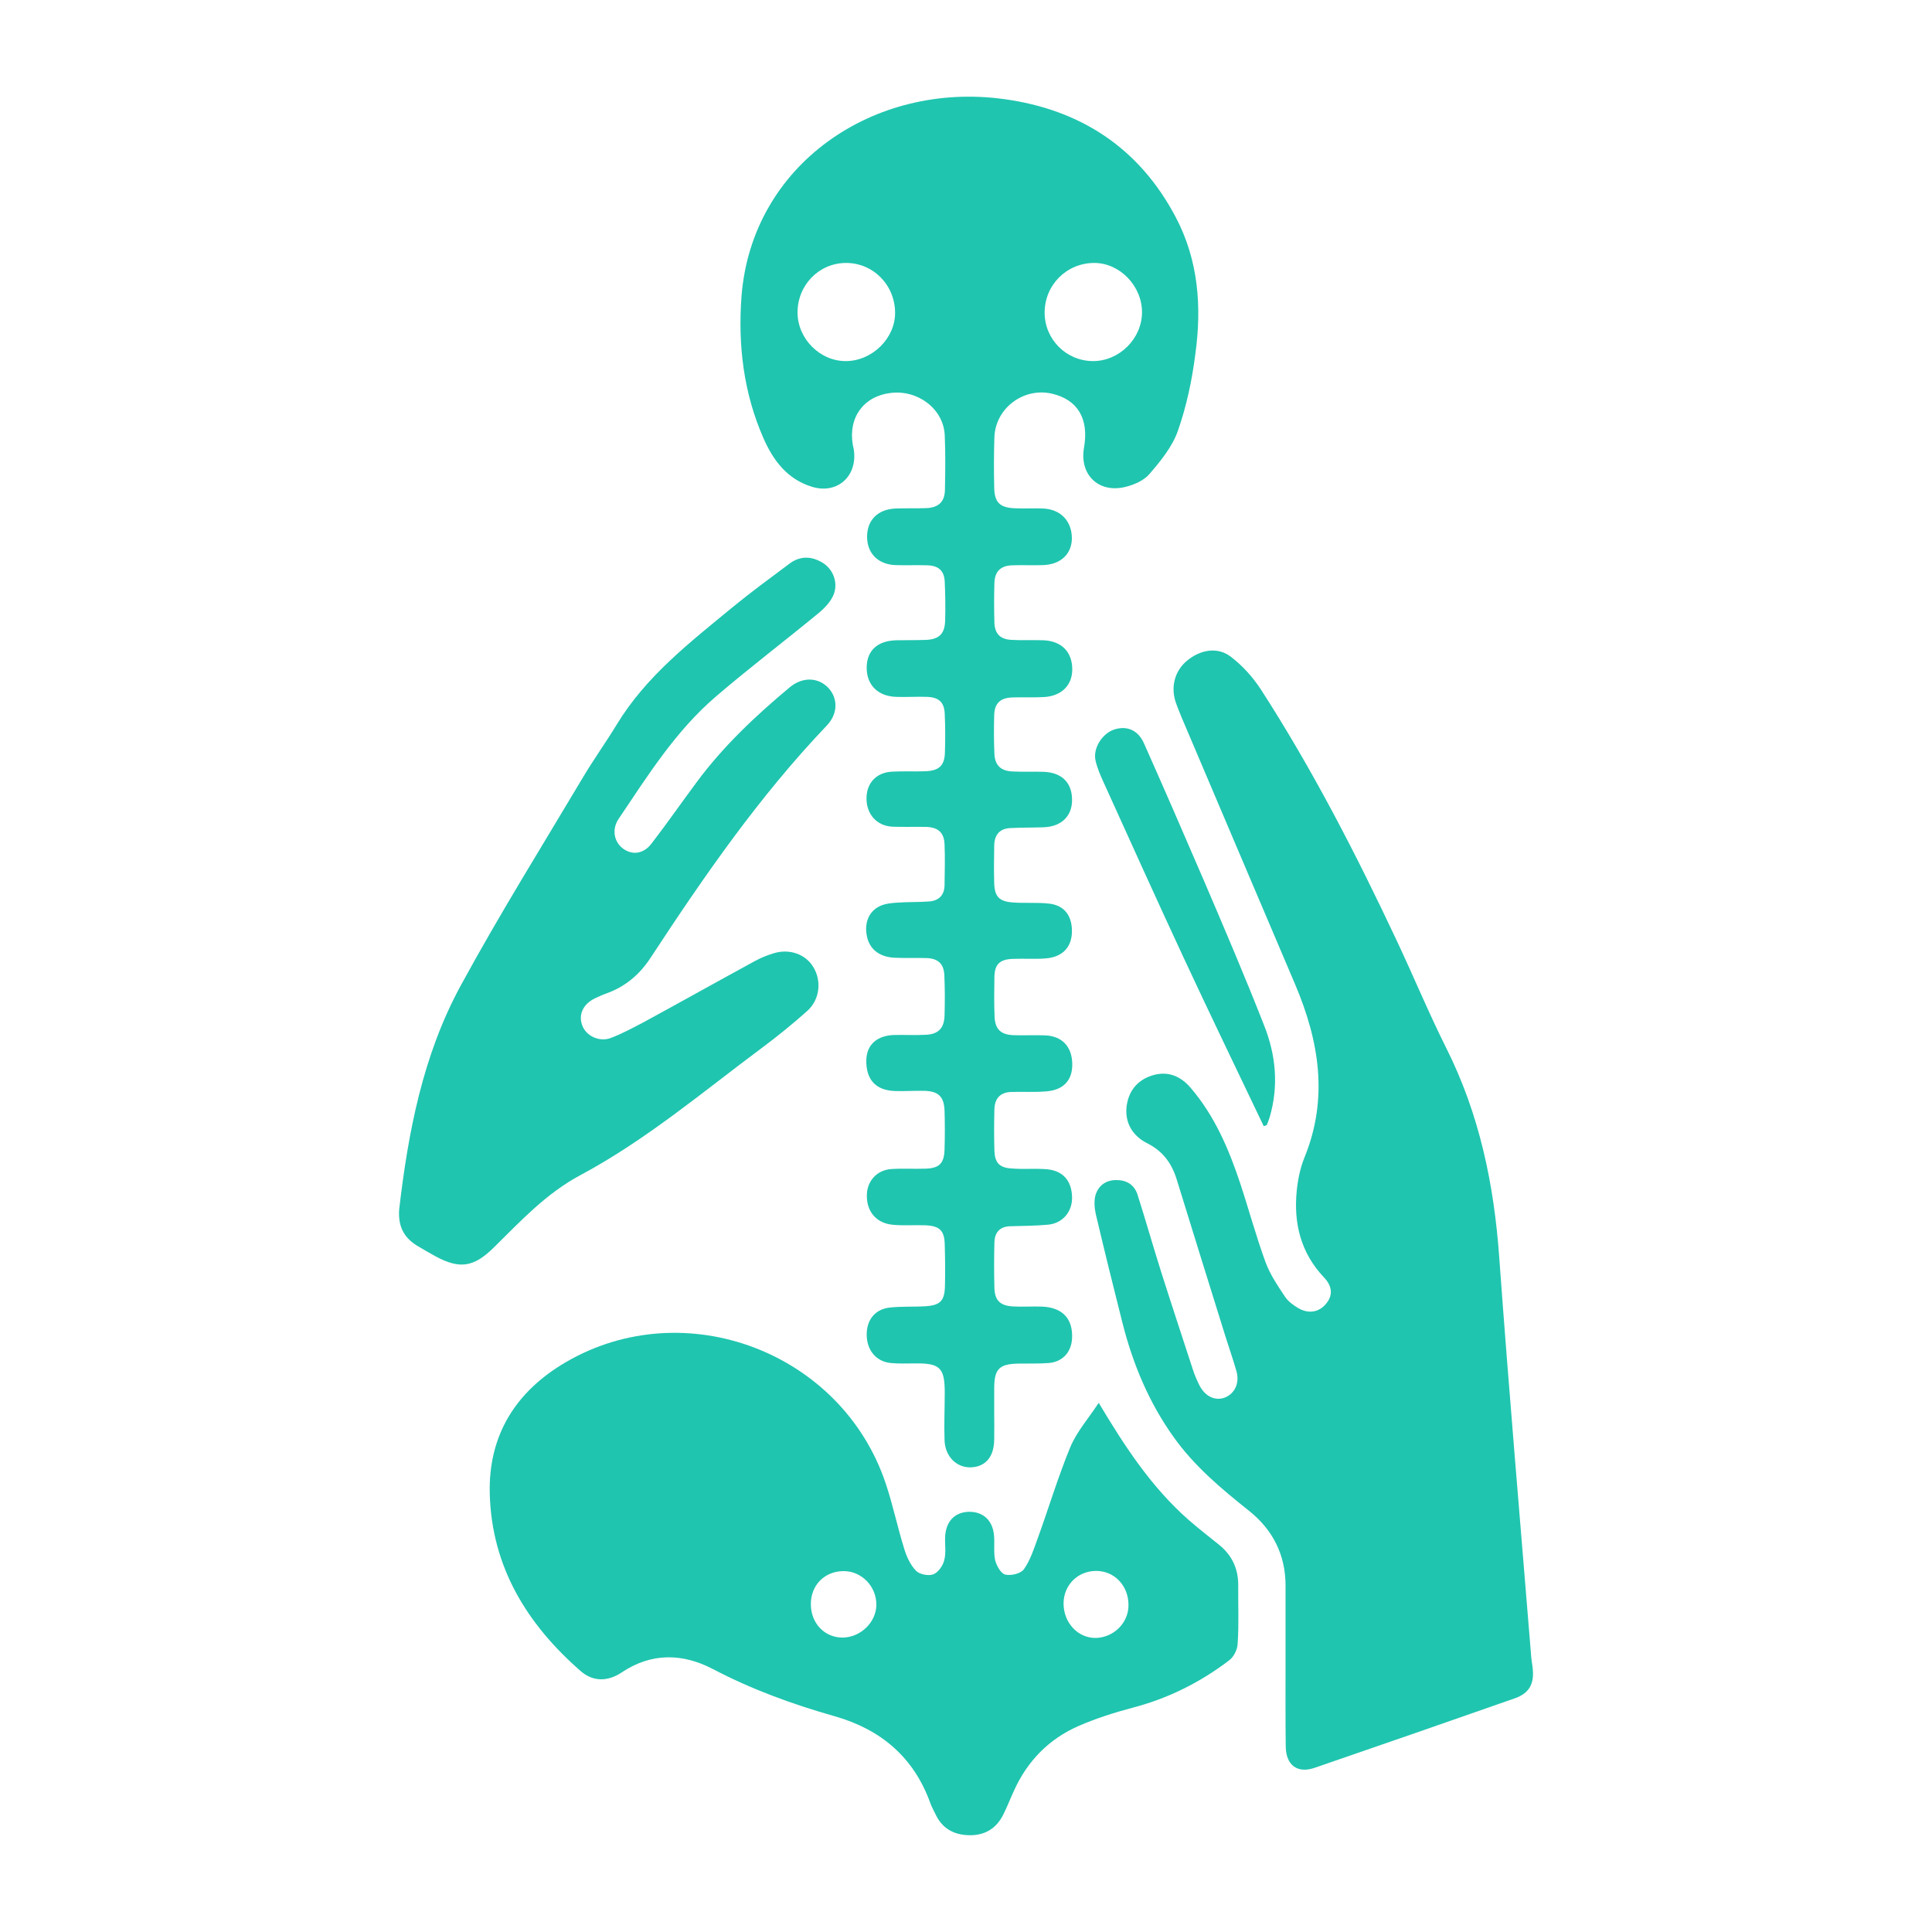
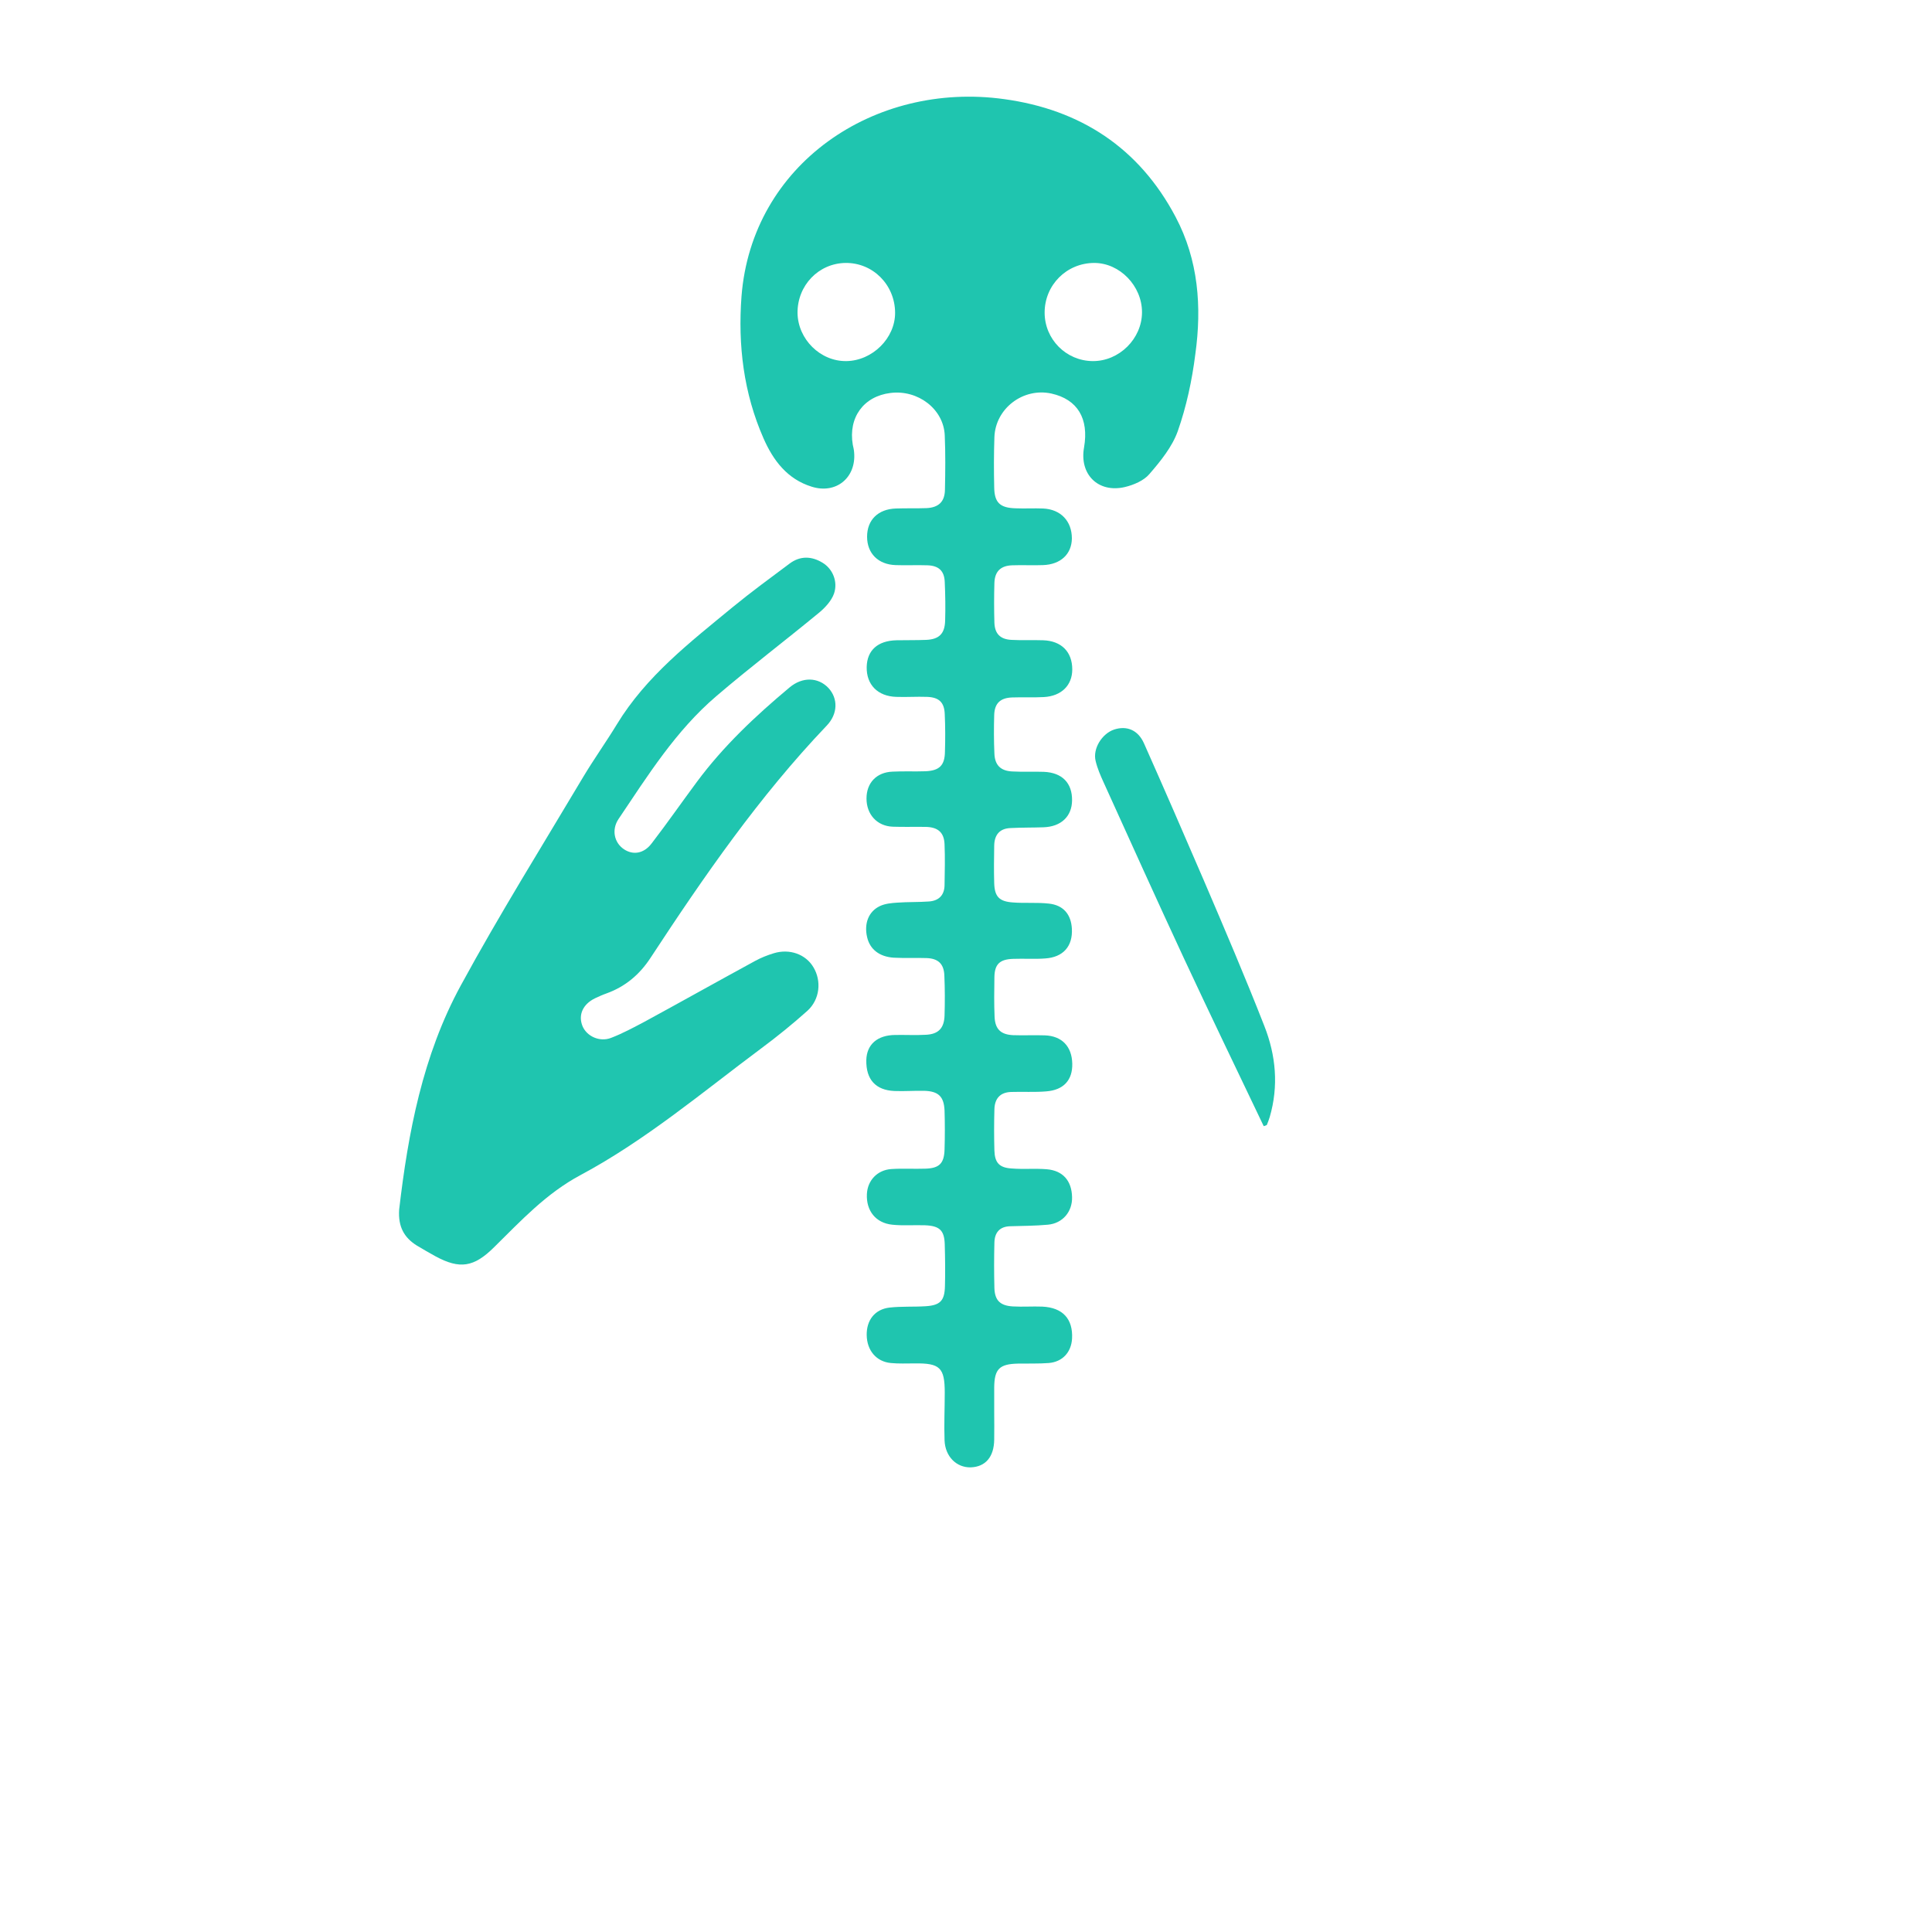
<svg xmlns="http://www.w3.org/2000/svg" version="1.1" id="Layer_1" x="0px" y="0px" viewBox="0 0 100 100" style="enable-background:new 0 0 100 100;" xml:space="preserve">
  <style type="text/css">
	.st0{fill:#1FC5AF;}
</style>
-   <path class="st0" d="M66.54,86.01c0-1.31,0-2.62,0-3.94c0-1.6-0.67-2.9-1.89-3.87c-1.43-1.14-2.82-2.3-3.89-3.8  c-1.3-1.81-2.13-3.82-2.67-5.96c-0.47-1.86-0.93-3.72-1.37-5.59c-0.07-0.31-0.1-0.68-0.02-0.98c0.14-0.48,0.51-0.78,1.05-0.79  c0.55-0.01,0.96,0.23,1.13,0.76c0.42,1.32,0.8,2.66,1.22,3.99c0.54,1.7,1.1,3.39,1.65,5.08c0.09,0.28,0.21,0.55,0.34,0.81  c0.3,0.57,0.81,0.8,1.3,0.62c0.52-0.2,0.78-0.75,0.61-1.36c-0.16-0.58-0.37-1.16-0.55-1.74c-0.85-2.73-1.7-5.45-2.54-8.18  c-0.26-0.85-0.72-1.48-1.54-1.89c-0.73-0.37-1.15-1.03-1.06-1.88c0.09-0.77,0.51-1.35,1.28-1.61c0.83-0.28,1.52,0.01,2.05,0.64  c1.23,1.44,1.96,3.15,2.55,4.92c0.45,1.36,0.82,2.74,1.31,4.08c0.23,0.63,0.62,1.21,1,1.78c0.16,0.25,0.43,0.45,0.7,0.61  c0.54,0.31,1.07,0.21,1.43-0.22c0.35-0.41,0.36-0.89-0.1-1.37c-1.21-1.28-1.58-2.81-1.41-4.5c0.06-0.58,0.18-1.17,0.4-1.71  c1.25-3.07,0.76-6.02-0.48-8.95c-1.95-4.59-3.91-9.18-5.86-13.78c-0.12-0.29-0.24-0.58-0.34-0.88c-0.25-0.8-0.01-1.61,0.62-2.12  c0.68-0.55,1.55-0.71,2.23-0.2c0.61,0.46,1.15,1.06,1.57,1.7c2.69,4.17,4.95,8.57,7.06,13.06c0.86,1.83,1.63,3.69,2.53,5.49  c1.72,3.42,2.48,7.06,2.75,10.85c0.5,6.91,1.1,13.82,1.66,20.73c0.02,0.21,0.07,0.43,0.08,0.64c0.06,0.74-0.22,1.2-0.92,1.45  c-3.45,1.21-6.91,2.41-10.37,3.6c-0.89,0.31-1.49-0.13-1.5-1.1C66.53,88.94,66.54,87.47,66.54,86.01  C66.54,86.01,66.54,86.01,66.54,86.01z" />
  <path class="st0" d="M20.66,62.61c0.46-3.95,1.21-7.98,3.2-11.62c1.99-3.66,4.2-7.2,6.33-10.78c0.55-0.92,1.18-1.8,1.74-2.72  c1.52-2.5,3.79-4.25,6-6.07c0.95-0.78,1.95-1.51,2.94-2.25c0.55-0.41,1.14-0.39,1.71-0.04c0.51,0.31,0.8,0.96,0.59,1.59  c-0.13,0.37-0.45,0.72-0.76,0.98c-1.77,1.46-3.59,2.84-5.33,4.33c-2.1,1.79-3.55,4.11-5.07,6.37c-0.37,0.56-0.21,1.23,0.29,1.56  c0.47,0.31,1.03,0.23,1.44-0.32c0.8-1.04,1.55-2.12,2.33-3.17c1.37-1.85,3.04-3.42,4.8-4.89c0.67-0.56,1.48-0.53,2.01,0.03  c0.5,0.54,0.5,1.34-0.1,1.96c-3.49,3.66-6.35,7.8-9.11,12.01c-0.57,0.87-1.31,1.49-2.28,1.84c-0.2,0.07-0.4,0.16-0.59,0.25  c-0.64,0.31-0.88,0.87-0.65,1.44c0.22,0.53,0.89,0.84,1.48,0.61c0.6-0.23,1.17-0.54,1.74-0.84c1.91-1.04,3.8-2.1,5.71-3.14  c0.31-0.17,0.64-0.3,0.97-0.4c0.82-0.25,1.65,0.05,2.05,0.72c0.43,0.71,0.34,1.67-0.31,2.26c-0.76,0.68-1.55,1.32-2.37,1.93  c-3.06,2.28-5.99,4.76-9.37,6.57c-1.78,0.95-3.09,2.37-4.48,3.74c-1.04,1.03-1.77,1.15-3.04,0.46c-0.33-0.18-0.65-0.37-0.97-0.56  C20.93,64.06,20.6,63.51,20.66,62.61z" />
  <path class="st0" d="M65.41,58.29c-1.39-2.91-2.79-5.81-4.15-8.73c-1.4-3.01-2.77-6.05-4.14-9.07c-0.16-0.35-0.32-0.72-0.41-1.1  c-0.16-0.64,0.33-1.42,0.96-1.63c0.65-0.21,1.23,0.02,1.54,0.71c1.05,2.36,2.08,4.73,3.1,7.1c1.07,2.5,2.14,5,3.13,7.53  c0.6,1.52,0.75,3.11,0.28,4.72c-0.04,0.14-0.1,0.28-0.15,0.41C65.52,58.26,65.47,58.27,65.41,58.29z" />
  <path class="st0" d="M60.85,11.23c-1.89-3.58-4.93-5.56-8.88-6.1C45.25,4.2,38.91,8.5,38.38,15.34c-0.19,2.53,0.11,5.01,1.14,7.35  c0.5,1.14,1.23,2.11,2.49,2.5c1.26,0.4,2.31-0.46,2.2-1.77c-0.01-0.14-0.04-0.27-0.07-0.4c-0.24-1.41,0.56-2.51,1.95-2.68  c1.42-0.18,2.75,0.83,2.81,2.19c0.04,0.94,0.03,1.88,0.01,2.82c-0.01,0.62-0.33,0.92-0.95,0.95c-0.53,0.02-1.06,0-1.59,0.02  c-0.92,0.03-1.49,0.59-1.49,1.46c0,0.86,0.57,1.44,1.48,1.47c0.55,0.02,1.1-0.01,1.65,0.01c0.58,0.02,0.87,0.29,0.89,0.87  c0.03,0.66,0.04,1.33,0.02,2c-0.02,0.67-0.31,0.96-0.98,0.99c-0.51,0.02-1.02,0.01-1.53,0.02c-0.98,0.02-1.53,0.52-1.55,1.38  c-0.02,0.92,0.57,1.52,1.53,1.55c0.53,0.02,1.06-0.02,1.59,0c0.62,0.02,0.9,0.28,0.92,0.9c0.03,0.65,0.03,1.29,0.01,1.94  c-0.01,0.71-0.29,0.98-1.01,1.01c-0.57,0.02-1.14-0.01-1.7,0.02c-0.83,0.03-1.35,0.58-1.35,1.39c0,0.83,0.55,1.43,1.36,1.46  c0.57,0.02,1.14,0,1.7,0.01c0.64,0.01,0.96,0.29,0.98,0.91c0.03,0.7,0.01,1.41,0,2.11c-0.01,0.51-0.29,0.8-0.8,0.84  c-0.55,0.04-1.1,0.02-1.64,0.06c-0.31,0.02-0.64,0.05-0.91,0.18c-0.59,0.28-0.82,0.91-0.66,1.6c0.14,0.63,0.63,1.02,1.38,1.07  c0.57,0.03,1.14,0,1.7,0.02c0.6,0.02,0.9,0.3,0.92,0.91c0.03,0.68,0.03,1.37,0.01,2.06c-0.02,0.65-0.31,0.97-0.97,1  c-0.53,0.03-1.06,0-1.59,0.01c-0.92,0.01-1.47,0.49-1.49,1.3c-0.02,1,0.48,1.56,1.46,1.6c0.51,0.02,1.02-0.02,1.53-0.01  c0.74,0.02,1.03,0.29,1.06,1.03c0.02,0.67,0.02,1.33,0,2c-0.02,0.73-0.27,0.98-1,1c-0.59,0.02-1.18-0.02-1.76,0.02  c-0.72,0.05-1.23,0.59-1.26,1.3c-0.04,0.85,0.45,1.49,1.31,1.58c0.56,0.06,1.13,0.01,1.7,0.03c0.75,0.03,1,0.26,1.02,0.99  c0.02,0.72,0.03,1.45,0.01,2.17c-0.02,0.74-0.24,0.98-0.99,1.03c-0.62,0.04-1.26,0-1.88,0.07c-0.76,0.09-1.19,0.65-1.18,1.42  c0.01,0.8,0.5,1.38,1.25,1.45c0.41,0.04,0.82,0.02,1.23,0.02c1.31-0.02,1.56,0.22,1.56,1.51c0,0.82-0.04,1.65-0.01,2.47  c0.03,0.84,0.62,1.42,1.36,1.4c0.76-0.03,1.2-0.54,1.21-1.44c0.01-0.47,0-0.94,0-1.41c0-0.43,0-0.86,0-1.29  c0.01-0.95,0.27-1.21,1.23-1.23c0.53-0.01,1.06,0.01,1.59-0.03c0.72-0.06,1.17-0.56,1.21-1.27c0.05-1.01-0.48-1.6-1.54-1.65  c-0.51-0.02-1.02,0.02-1.53-0.01c-0.65-0.04-0.93-0.31-0.95-0.95c-0.02-0.78-0.02-1.57,0-2.35c0.01-0.52,0.27-0.84,0.83-0.85  c0.65-0.02,1.29-0.02,1.94-0.08c0.76-0.07,1.27-0.67,1.25-1.43c-0.02-0.84-0.47-1.37-1.31-1.44c-0.6-0.05-1.21,0.01-1.82-0.04  c-0.64-0.04-0.87-0.3-0.89-0.93c-0.02-0.7-0.02-1.41,0-2.12c0.01-0.55,0.28-0.89,0.86-0.91c0.61-0.02,1.22,0.02,1.82-0.03  c0.91-0.07,1.37-0.59,1.35-1.44c-0.02-0.88-0.53-1.43-1.42-1.46c-0.55-0.02-1.1,0.01-1.64-0.01c-0.64-0.03-0.93-0.31-0.96-0.94  c-0.03-0.68-0.02-1.37-0.01-2.06c0.01-0.68,0.28-0.93,0.98-0.95c0.55-0.02,1.1,0.02,1.64-0.02c0.94-0.06,1.44-0.63,1.39-1.54  c-0.04-0.74-0.44-1.22-1.19-1.3c-0.62-0.07-1.25-0.01-1.87-0.06c-0.7-0.05-0.94-0.3-0.96-1c-0.02-0.65-0.01-1.29,0-1.94  c0.01-0.56,0.28-0.89,0.85-0.91c0.57-0.03,1.14-0.02,1.7-0.04c0.91-0.03,1.47-0.56,1.48-1.39c0.01-0.9-0.51-1.44-1.46-1.48  c-0.55-0.02-1.1,0.01-1.64-0.02c-0.6-0.03-0.9-0.33-0.92-0.93c-0.03-0.66-0.03-1.33-0.01-2c0.02-0.6,0.32-0.88,0.93-0.9  c0.55-0.02,1.1,0.01,1.64-0.02c0.91-0.05,1.47-0.61,1.47-1.43c0-0.91-0.56-1.48-1.51-1.51c-0.55-0.02-1.1,0.01-1.64-0.02  c-0.57-0.03-0.86-0.31-0.88-0.89c-0.02-0.68-0.02-1.37,0-2.06c0.02-0.6,0.33-0.89,0.92-0.91c0.53-0.02,1.06,0.01,1.59-0.01  c0.92-0.03,1.49-0.57,1.5-1.38c0-0.9-0.58-1.51-1.49-1.55c-0.47-0.02-0.94,0.01-1.41-0.01c-0.82-0.02-1.11-0.29-1.12-1.09  c-0.02-0.86-0.02-1.72,0.01-2.59c0.05-1.49,1.49-2.58,2.95-2.26c1.35,0.3,1.95,1.29,1.69,2.79c-0.25,1.39,0.73,2.37,2.11,2.05  c0.46-0.11,0.98-0.33,1.27-0.67c0.58-0.67,1.18-1.41,1.47-2.22c0.45-1.28,0.74-2.64,0.91-3.99C62.21,15.88,62.03,13.46,60.85,11.23z   M43.81,18.69c-1.35,0.02-2.51-1.13-2.53-2.49c-0.01-1.43,1.09-2.57,2.48-2.59c1.42-0.02,2.56,1.13,2.57,2.57  C46.34,17.5,45.16,18.67,43.81,18.69z M56.56,18.69c-1.38-0.01-2.49-1.13-2.49-2.51c0-1.43,1.14-2.57,2.57-2.57  c1.32,0,2.47,1.19,2.47,2.55C59.11,17.53,57.93,18.7,56.56,18.69z" />
-   <path class="st0" d="M64.09,82.04c0-0.86-0.33-1.55-1-2.09c-0.53-0.43-1.08-0.85-1.59-1.3c-1.89-1.67-3.26-3.74-4.63-6.04  c-0.54,0.82-1.14,1.5-1.47,2.29c-0.64,1.55-1.12,3.16-1.69,4.73c-0.2,0.55-0.38,1.12-0.71,1.59c-0.16,0.23-0.67,0.35-0.97,0.28  c-0.22-0.05-0.45-0.46-0.52-0.74c-0.09-0.41-0.02-0.86-0.06-1.29c-0.07-0.78-0.57-1.23-1.3-1.22c-0.73,0.02-1.19,0.49-1.23,1.29  c-0.02,0.41,0.06,0.84-0.05,1.23c-0.07,0.28-0.32,0.63-0.57,0.72c-0.25,0.09-0.71,0-0.89-0.19c-0.28-0.29-0.48-0.71-0.6-1.11  c-0.35-1.12-0.59-2.28-0.96-3.39c-2.27-6.81-10.39-9.9-16.57-6.29c-2.58,1.51-4.01,3.77-3.93,6.81c0.1,3.78,1.92,6.74,4.7,9.17  c0.65,0.57,1.41,0.55,2.12,0.08c1.55-1.04,3.16-1,4.73-0.18c2.02,1.06,4.14,1.83,6.33,2.45c2.37,0.68,4.07,2.12,4.92,4.48  c0.07,0.2,0.18,0.39,0.27,0.58c0.34,0.73,0.93,1.07,1.73,1.09c0.83,0.02,1.43-0.35,1.79-1.09c0.2-0.4,0.36-0.82,0.55-1.23  c0.69-1.52,1.8-2.66,3.33-3.33c0.89-0.39,1.83-0.69,2.77-0.94c1.85-0.48,3.52-1.31,5.03-2.46c0.24-0.18,0.43-0.56,0.44-0.86  C64.13,84.07,64.08,83.05,64.09,82.04z M43.64,84.76c-0.94,0.02-1.67-0.73-1.67-1.72c-0.01-0.98,0.7-1.71,1.68-1.72  c0.95-0.01,1.73,0.8,1.71,1.77C45.34,83.97,44.55,84.74,43.64,84.76z M56.73,84.78c-0.93,0.02-1.69-0.79-1.68-1.8  c0.01-0.94,0.73-1.66,1.67-1.67c0.96-0.01,1.7,0.77,1.69,1.78C58.41,84,57.65,84.75,56.73,84.78z" />
</svg>